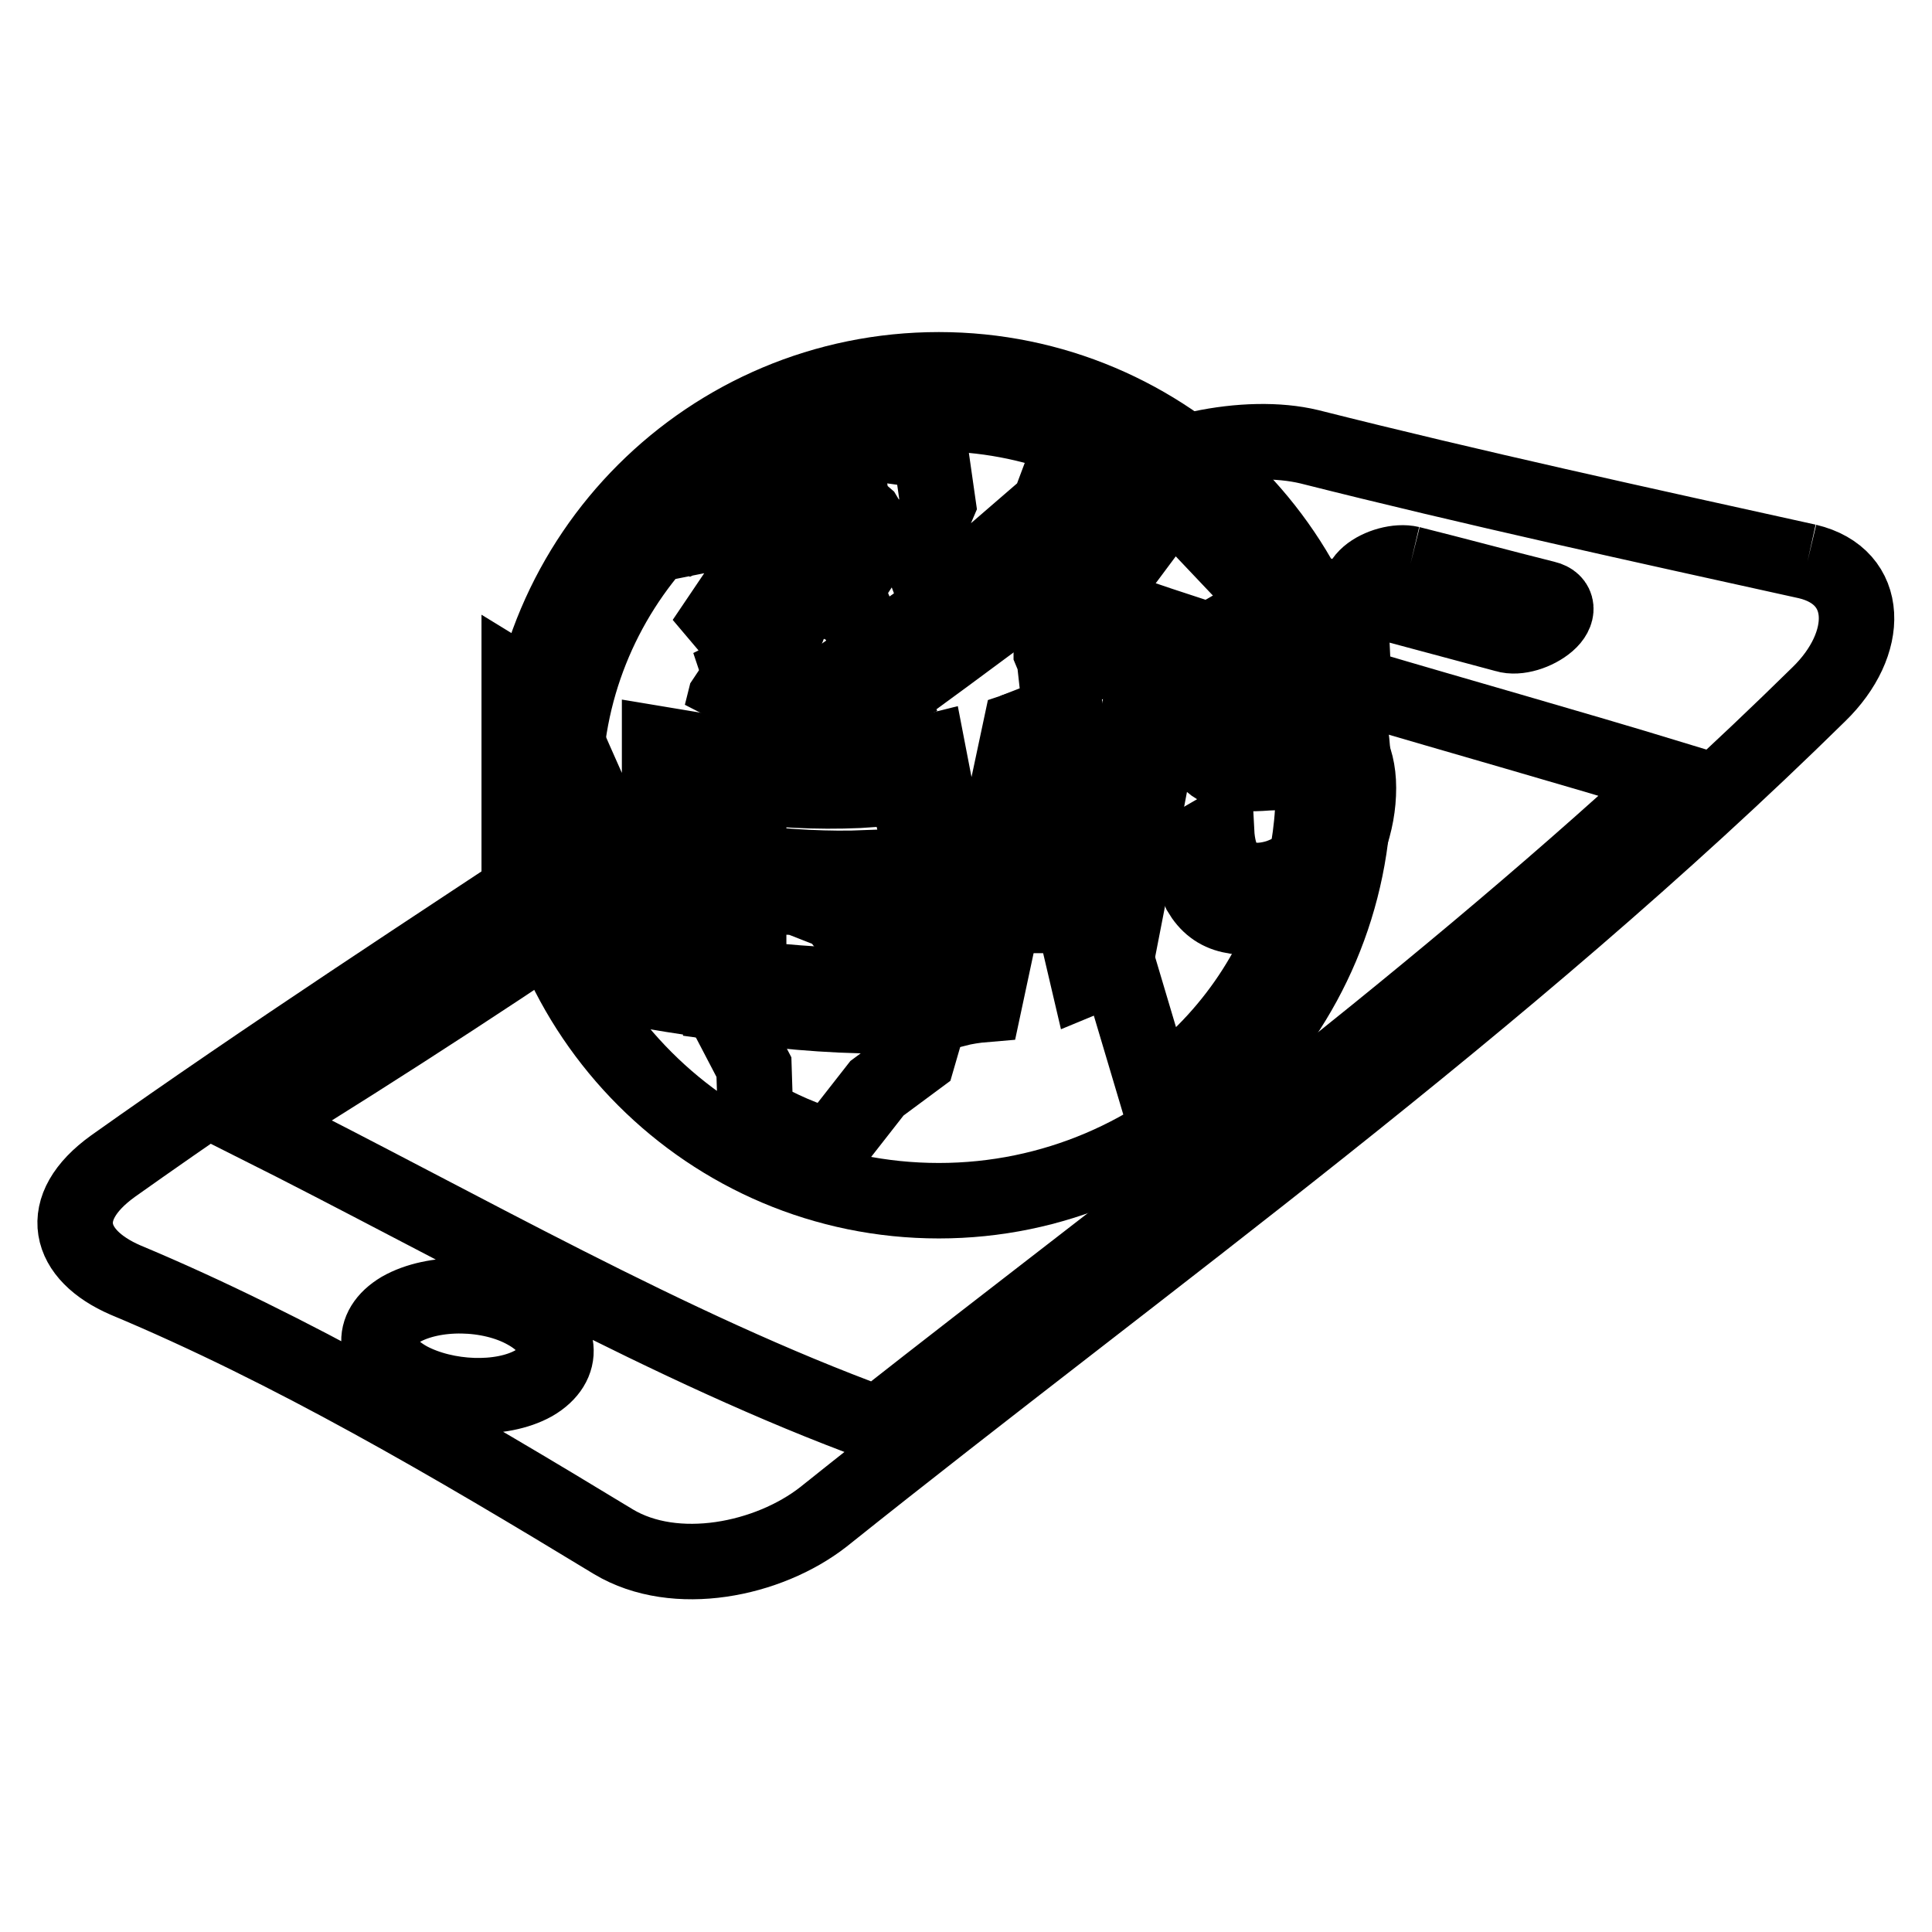
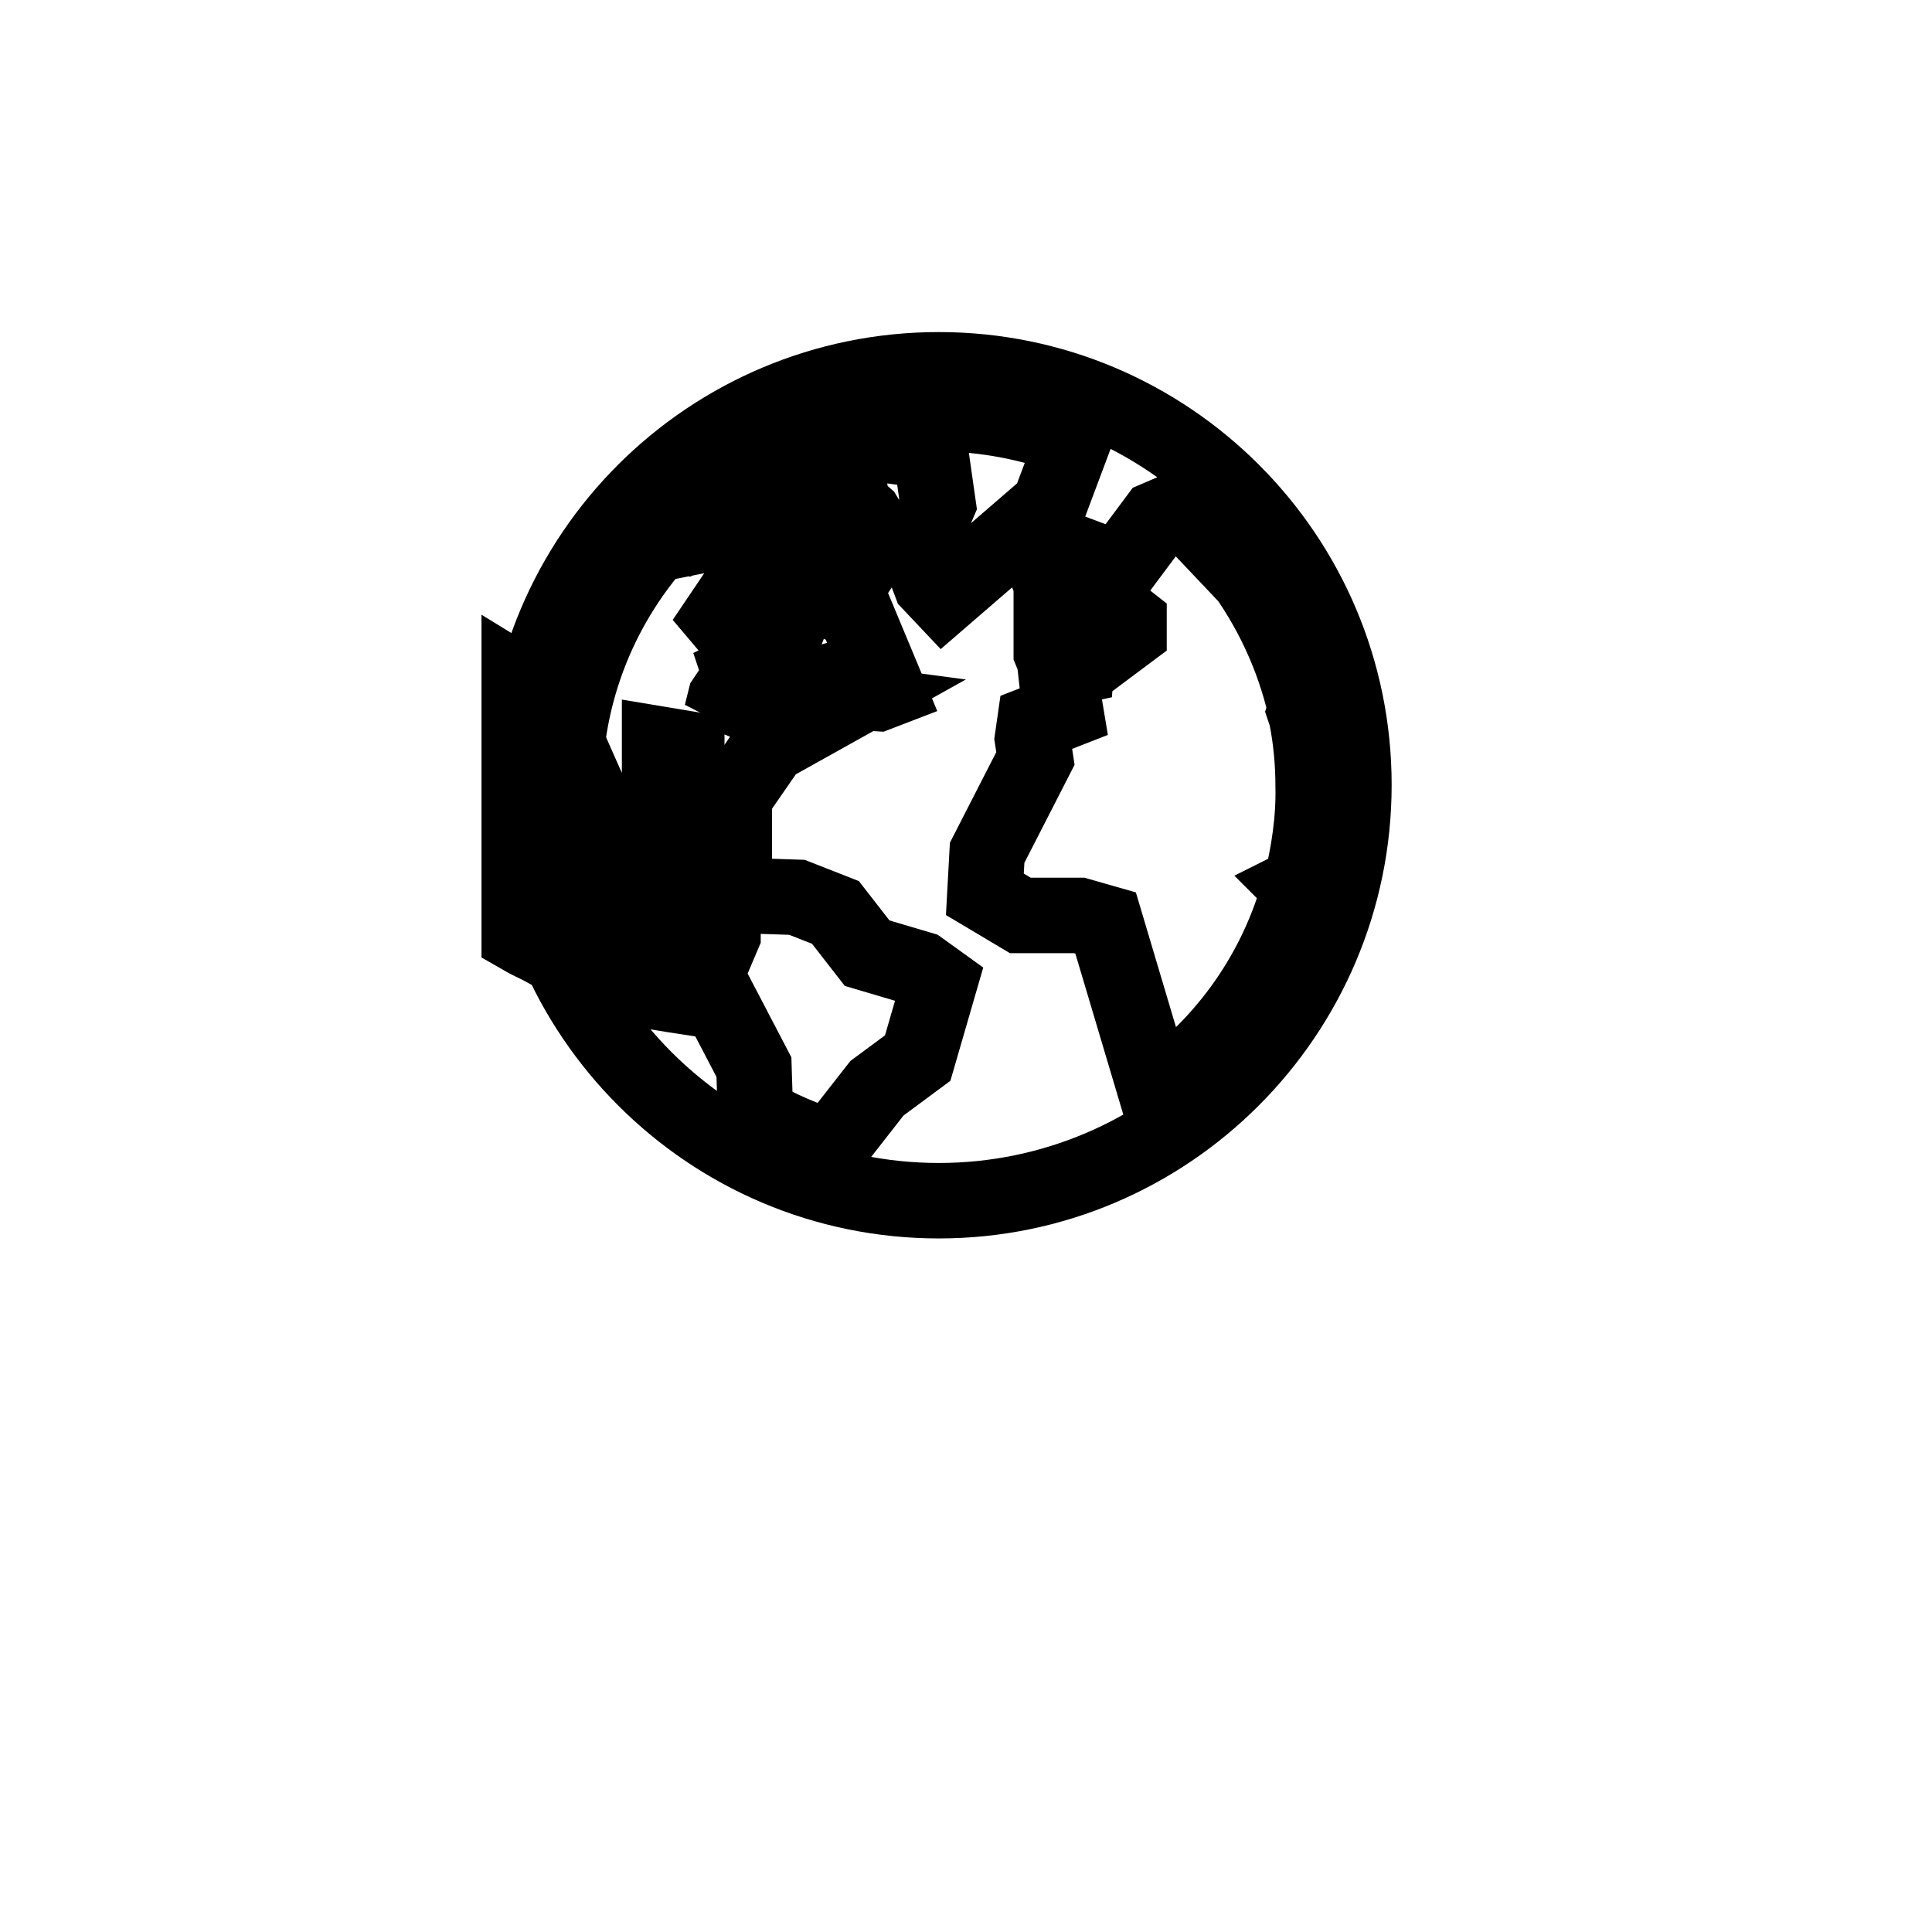
<svg xmlns="http://www.w3.org/2000/svg" version="1.1" x="0px" y="0px" viewBox="0 0 256 256" enable-background="new 0 0 256 256" xml:space="preserve">
  <g>
    <g>
-       <path stroke-width="10" fill-opacity="0" stroke="#000000" d="M239.5,74.4c-22.2-4.9-44.2-9.7-66-15.2c-8.3-2-20.8,0.6-28.1,6C101.8,98.1,56,125.4,15,154.5c-7.8,5.6-6,11.8,1.6,15.1c22,9.2,43.3,21.7,64.7,34.7c8.2,4.9,20.5,2.4,27.8-3.3c42.9-34.3,89.8-67.6,131.9-109C247.9,85.3,247.9,76.4,239.5,74.4 M186.9,74.7c6,1.5,11.9,3.1,17.9,4.6c1.7,0.4,1.8,1.9,0.3,3.2c-1.5,1.3-4,2.1-5.6,1.6c-6-1.6-11.9-3.2-17.9-4.8c-1.6-0.5-1.8-1.8-0.3-3.1C182.7,75,185.2,74.3,186.9,74.7 M54.2,182.8c-4.9-2.7-5.3-6.8-1.1-9.3c4.4-2.5,11.8-2.4,16.6,0.3c4.9,2.7,5.3,7,1,9.5C66.4,185.7,59.1,185.4,54.2,182.8 M116.3,188.7c-27.6-10.1-55-26-82.5-39.8c34.6-21.3,69.4-45.3,104.4-71.6c27.4,10.2,55.6,17.4,83.5,25.9C187.5,134.7,150.9,161.5,116.3,188.7L116.3,188.7z" />
      <path stroke-width="10" fill-opacity="0" stroke="#000000" d="M124.4,49C94,49,69.3,73.6,69.3,104c0,30.4,24.7,55.1,55.1,55.1c30.3,0,55-24.7,55-55.1S154.7,49,124.4,49L124.4,49z M142.7,86.8l-0.1,1.5l-2.3,0.5l-1-2.4v-4.7L142.7,86.8L142.7,86.8z M142.2,74.7l-1.4,1.1l-2.2-0.2l-0.2-0.5l0-2l1.6,0.3l1.7-0.4l0.8,0.3L142.2,74.7L142.2,74.7z M112.2,57.4l1-1.3c1.7-0.4,3.3-0.7,5-0.9l-5.3,3.5l-2.7,0.1L112.2,57.4L112.2,57.4z M106.8,58.5l1,0.2l3.6,2l0.9,0.1l-1.4,1.3l-2.3-0.3l-1.8-1.4L106.8,58.5L106.8,58.5z M104.7,58.9l0.2,0.3l-0.6,0.7l-1.1,0.5l-1,0.1l-0.2-0.3C102.8,59.8,103.7,59.3,104.7,58.9L104.7,58.9z M99.3,65.2l1.9-2l0.7,0.4l-0.3,1.3l-1,1.1l-1.3-0.2V65.2L99.3,65.2z M89.6,69.2l1.4-1l-0.3-0.3c1.5-1.4,3.1-2.7,4.8-4l0.2,0.1l2.4-0.5l-0.1,2.7l-2.8,3l-3.5,1.6l-2.4-1.4L89.6,69.2L89.6,69.2z M75.9,109.4l-1-2.2c0-0.2,0-0.3,0-0.5l1.1,1.8L75.9,109.4L75.9,109.4z M121.6,140.2l-5.4,4l-6.1,7.8c-3.5-1-6.9-2.5-10-4.3l-0.2-6.3L94,130.1l0.1-2.2l1.7-4l0-2.7l-1.8-2l-13.5-5.9l-4.5-7.6l-1.2-0.5l0,0.1c0-0.2,0-0.3,0-0.5c-0.1-13.2,5-25.2,13.3-34.1l1.5,0.9l8.5-1.7l1-0.6l0.2,0.5l-0.6,1.2l-0.1,0.5l5.9-8.2l0.4-0.2h0.4l0.3,0.1l0.3,0.3l-3.7,6.9l1.4,1.3l2-1.4l0.4-6.2l2.5-0.8l-1.2,2l3.8-2.1l1.3,0.3l0.1,0.6l-2.4,0.4l4.5,3.9l1.8,3l-2.3,2.5l0.4,0.4l-1.7,2.6l-0.4,0l-0.8,0.5l-3.9-2.4l3.9-3.2l-0.6-1.3l-3.7-2.3l-1.2,3.4l-8,6.2l-2.7,4l2.2,2.6l3.6,1.7l1.5,1.3l3.2-8.1l1.2-1.2l5.4,2.6l0.6-0.1l4.5,10.8l-1.3,0.5l-1.7-0.1l-0.6-0.7l0.7-0.5l0.4-0.6l0.1-0.6l-0.2-0.6l-6.8,2l2.7,2l1.5,0.2l-10.4,5.8l-4.7,6.8l0,3.6l-1.8-0.4l-0.8-2.4l-5.6-1l-2.2,1.3l-1.9,2.6l-0.4,1.4l0.2,1.7l1.1,1.2l3-1.4l0.9,0.1l3.7,6.2l12.1,0.4l5.1,2l4.2,5.4l7.1,2.1l2.5,1.8L121.6,140.2L121.6,140.2z M104.9,75.9l-0.6,0.4l-2.1,0l-0.3-0.3l1.7-2.1L104,74l0.5,0.7L104.9,75.9L104.9,75.9z M123.3,77.3l-1.2-3.2l0.4-3.1l1.8-4.2l-1-7l-3.6-0.5l-0.5-0.9l0.2-1.3l1.3-1.9l0.7-0.3c0.8,0,1.7-0.1,2.5-0.1c6.5,0,12.7,1.2,18.4,3.4l-3.3,8.8l-14,12.1L123.3,77.3L123.3,77.3z M172.2,117.6c-3,11.1-9.8,20.7-19,27.2l-6.7-22.5l-3.5-1l-7.8,0l-4.7-2.8l0.3-5.5l6.4-12.5l-0.4-2.6l0.3-2.1l4.1-1.6L141,93l-0.8-1.3l-0.1-0.9l9.5-7.1v-1.3l-3.3-2.6l-0.3-1.3l7.3-9.8l2.8-1.2l1.5,0.1c1.8,1.6,3.5,3.3,5.1,5.2l-0.7,0.2l1.8,1.9l0.3-0.1c4.2,5.6,7.3,12.1,8.9,19.2l-0.1,0.3l0.2,0.6c0.6,3,0.9,6.1,0.9,9.3c0.1,4.5-0.6,8.8-1.6,13l-0.4,0.2L172.2,117.6L172.2,117.6z M97.1,89.5L97.1,89.5l-3,1.5l3.8-0.7L97.1,89.5z M99.4,93.3l0.4-0.3l0.3-0.7l0,0.1l0.3-0.9l-0.7-0.1L99,91.5l-0.4,0.4l-0.2,0.6l0.5,0.6L99.4,93.3z M96.1,92.6l-0.5,2l1.7-2l0.1-0.6l-0.7-0.3L96.1,92.6z" />
      <path stroke-width="10" fill-opacity="0" stroke="#000000" d="M68.8,124c0-11.2,0-22.4,0-33.6c1.3,0.8,2.6,1.5,3.8,2.1c4.8,11.1,9.5,21.8,14.8,32c0-8.6,0-17.3,0-25.9c1.2,0.2,2.4,0.4,3.6,0.6c0,11,0,22,0,32.9c-1.3-0.2-2.6-0.4-3.8-0.6c-5.4-10.2-10-20.9-14.9-32c0,8.8,0,17.5,0,26.3C71.2,125.2,70,124.7,68.8,124z" />
-       <path stroke-width="10" fill-opacity="0" stroke="#000000" d="M95.5,132.9c0-11,0-22,0-33c6.8,0.9,13.7,1.2,20.4,0.7c0,1.3,0,2.7,0,4c-5.6,0.4-11.2,0.2-16.7-0.4c0,3.4,0,6.8,0,10.1c5.2,0.6,10.5,0.9,15.6,0.7c0,1.3,0,2.6,0,4c-5.2,0.2-10.4-0.1-15.6-0.7c0,3.8,0,7.5,0,11.3c5.8,0.7,11.6,1.1,17.4,1c0,1.3,0,2.6,0,4C109.6,134.6,102.5,133.9,95.5,132.9z" />
-       <path stroke-width="10" fill-opacity="0" stroke="#000000" d="M126.7,133.7c-2.5-11.2-5-22.4-7.5-33.4c1.3-0.2,2.6-0.3,3.8-0.6c1.4,7.3,2.9,14.6,4.3,21.9c0.5,2.3,0.9,4.6,1.2,6.9c0.7-3.9,1.2-6.1,1.3-6.7c1.8-8.3,3.6-16.7,5.4-25.2c1.5-0.5,3-1.1,4.5-1.6c1.3,5.6,2.6,11.1,4,16.7c1,4.2,1.8,8.2,2.2,12.1c0.4-2.4,0.8-5.3,1.4-8.5c1.5-8.5,3-17,4.4-25.6c1.3-0.6,2.5-1.2,3.7-1.9c-2.5,13.6-5.1,27.1-7.7,40.4c-1.2,0.4-2.4,0.8-3.6,1.3c-2-8.5-3.9-17-6-25.4c-0.5-2.1-0.8-3.4-0.9-3.9c-0.3,1.7-0.6,3.2-0.8,4.5c-2,9.6-4,19.1-6,28.4C129.2,133.2,127.9,133.4,126.7,133.7z" />
-       <path stroke-width="10" fill-opacity="0" stroke="#000000" d="M157.7,112.2c1.2-0.7,2.3-1.3,3.5-2c0.1,1.9,0.5,3.3,1.1,4.3c0.6,1,1.6,1.7,2.8,2c1.3,0.3,2.7,0.2,4.3-0.3c1.4-0.5,2.7-1.2,3.8-2.2c1.1-1,1.9-2.1,2.4-3.4c0.6-1.3,0.8-2.6,0.8-3.9c0-1.3-0.3-2.3-0.8-3.1c-0.5-0.7-1.3-1.2-2.6-1.3c-0.8-0.1-2.4,0-5,0.1c-2.6,0.2-4.4,0.1-5.4-0.2c-1.4-0.4-2.4-1.1-3-2.2c-0.7-1.1-1-2.5-1-4.2c0-1.9,0.5-3.9,1.3-6c0.7-2.1,2-3.9,3.5-5.6c1.5-1.7,3.3-3,5.2-4c2.1-1.1,3.9-1.6,5.5-1.5c1.6,0.1,2.8,0.8,3.7,2.1c0.9,1.4,1.3,3.3,1.4,5.7c-1.2,1-2.4,1.8-3.6,2.5c-0.2-2.5-0.9-4.1-2-4.9c-1.1-0.7-2.7-0.5-4.9,0.6c-2.3,1.2-3.9,2.5-4.9,4.2c-1,1.6-1.6,3.2-1.6,4.8c0,1.4,0.4,2.3,1.1,2.9c0.7,0.6,2.6,0.7,5.6,0.3c3-0.4,5.1-0.4,6.2-0.2c1.7,0.3,2.9,1.2,3.7,2.4c0.7,1.3,1.2,3,1.2,5.3c0,2.3-0.4,4.6-1.3,7.1c-0.9,2.3-2.1,4.4-3.7,6c-1.6,1.6-3.4,2.7-5.5,3.3c-2.6,0.8-4.7,0.9-6.4,0.5c-1.8-0.4-3.1-1.4-4.1-3.1C158.3,116.7,157.8,114.7,157.7,112.2z" />
    </g>
  </g>
</svg>